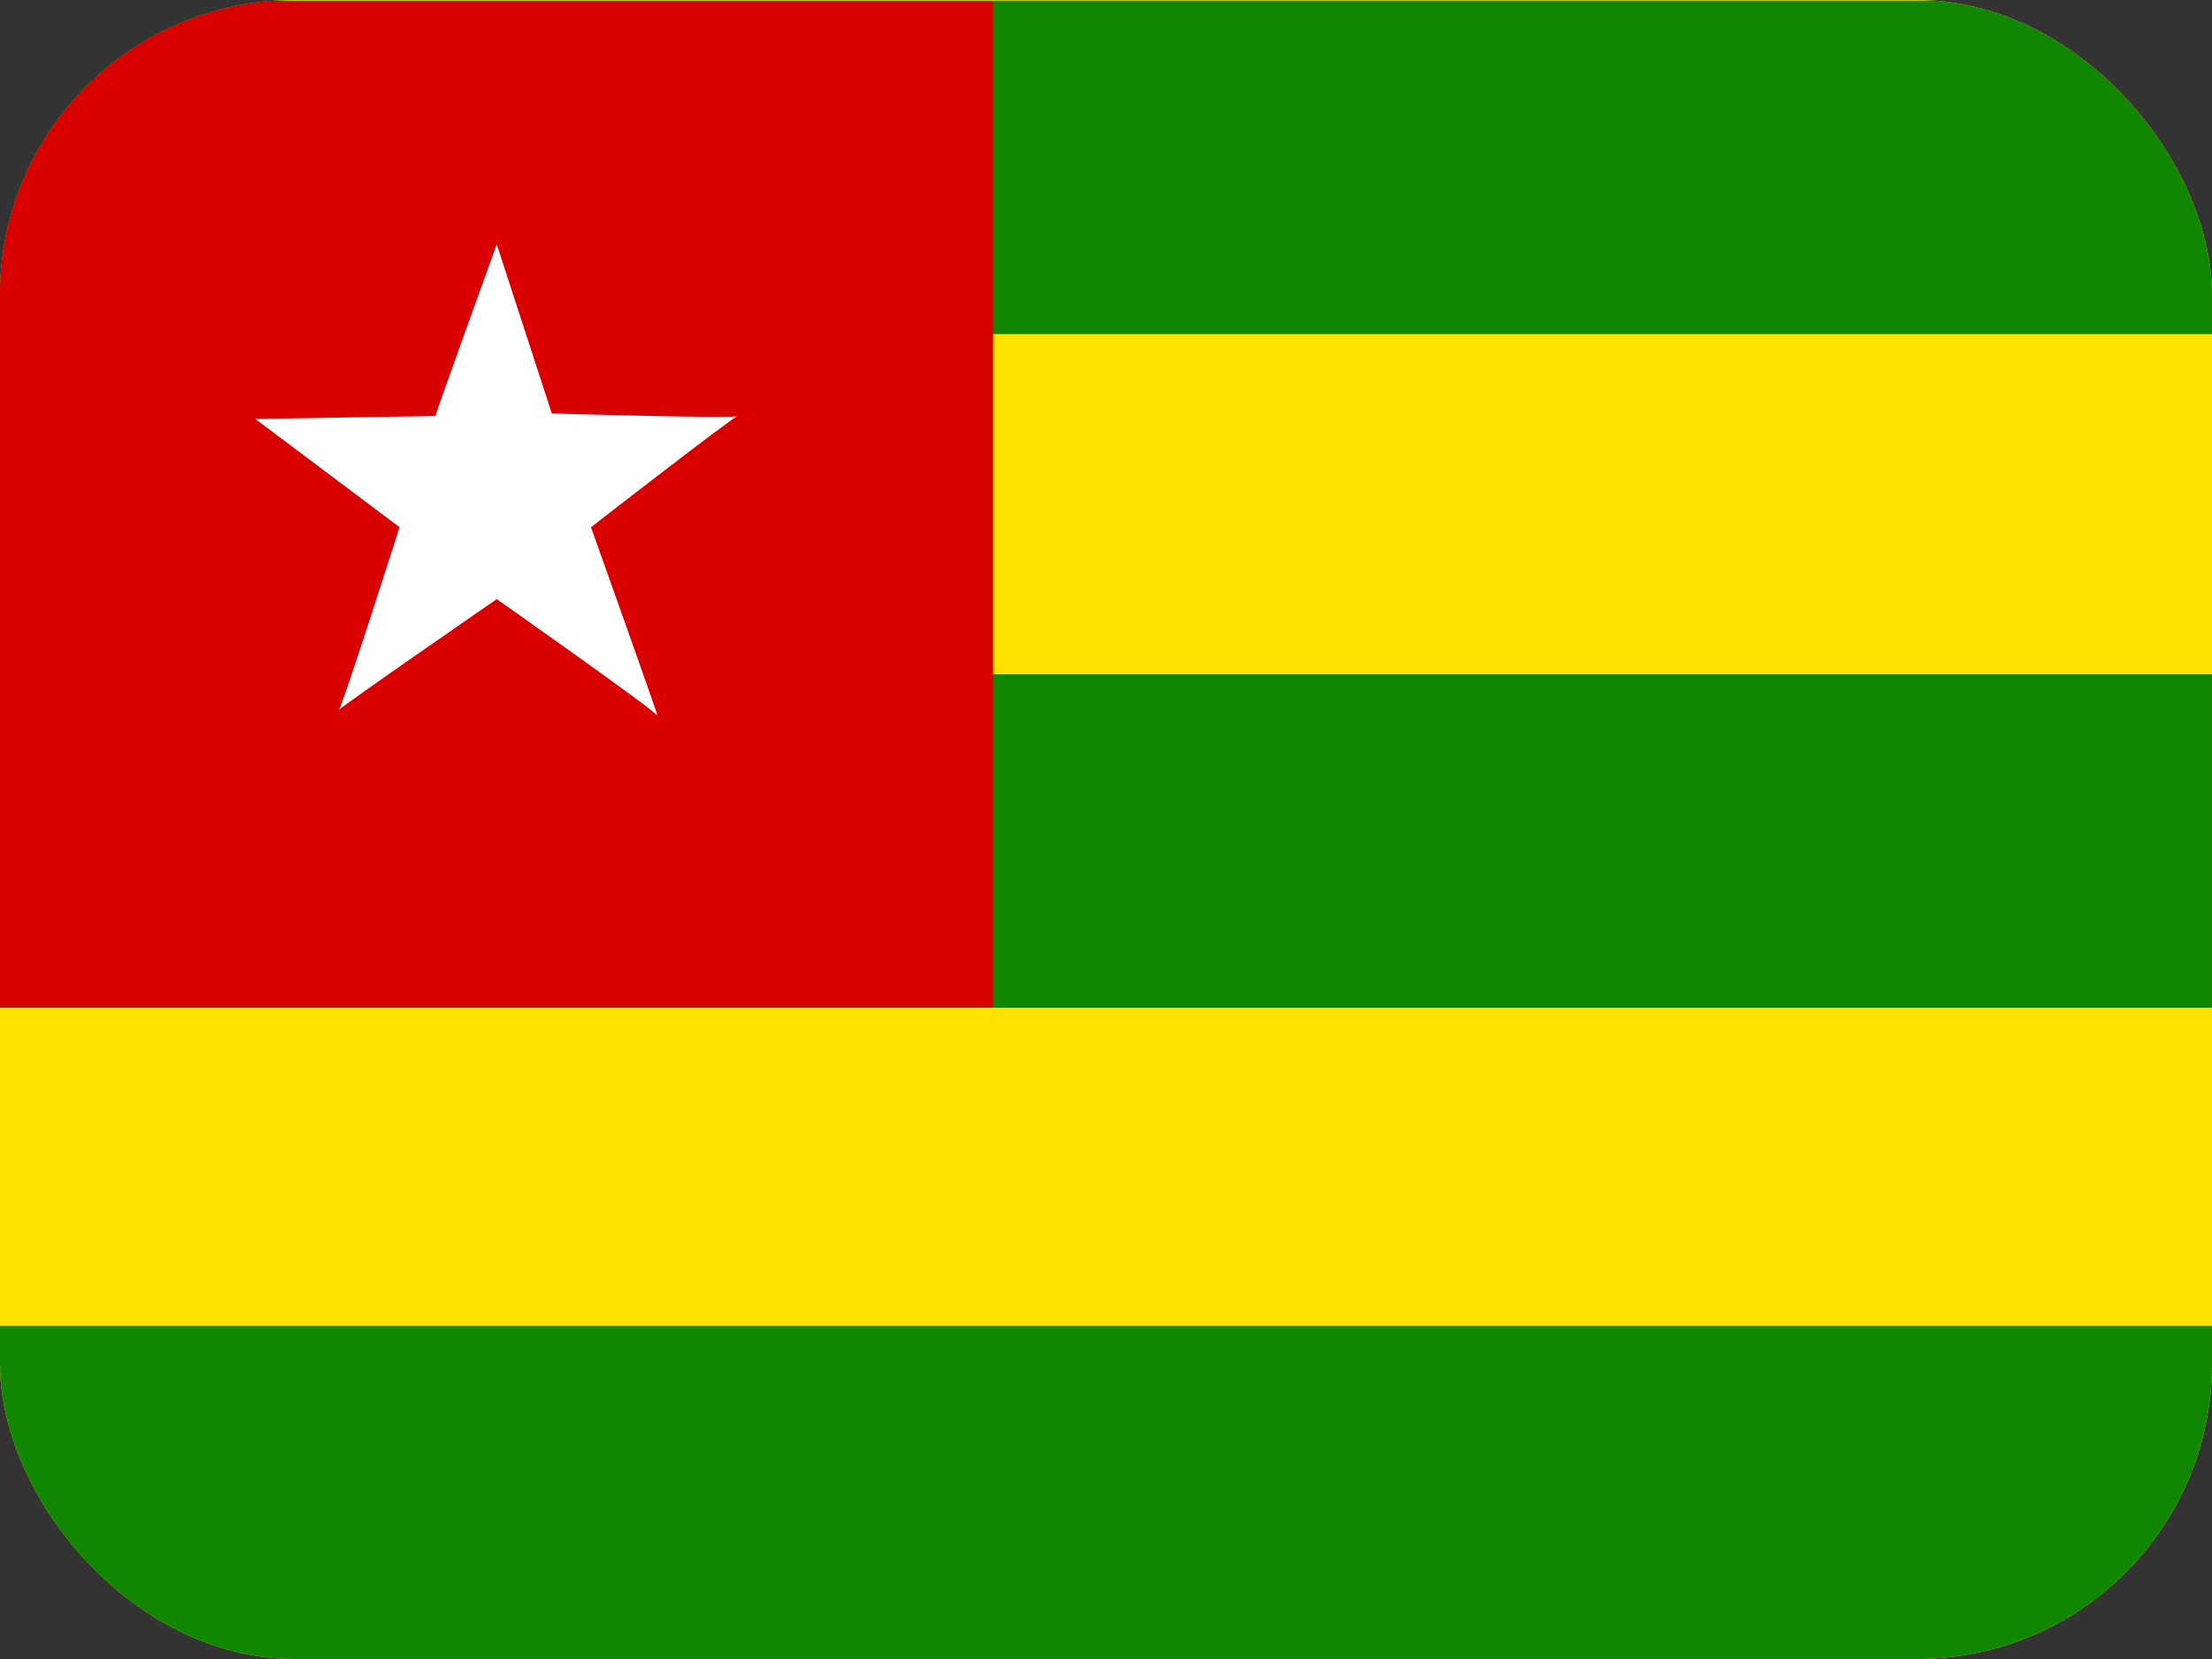
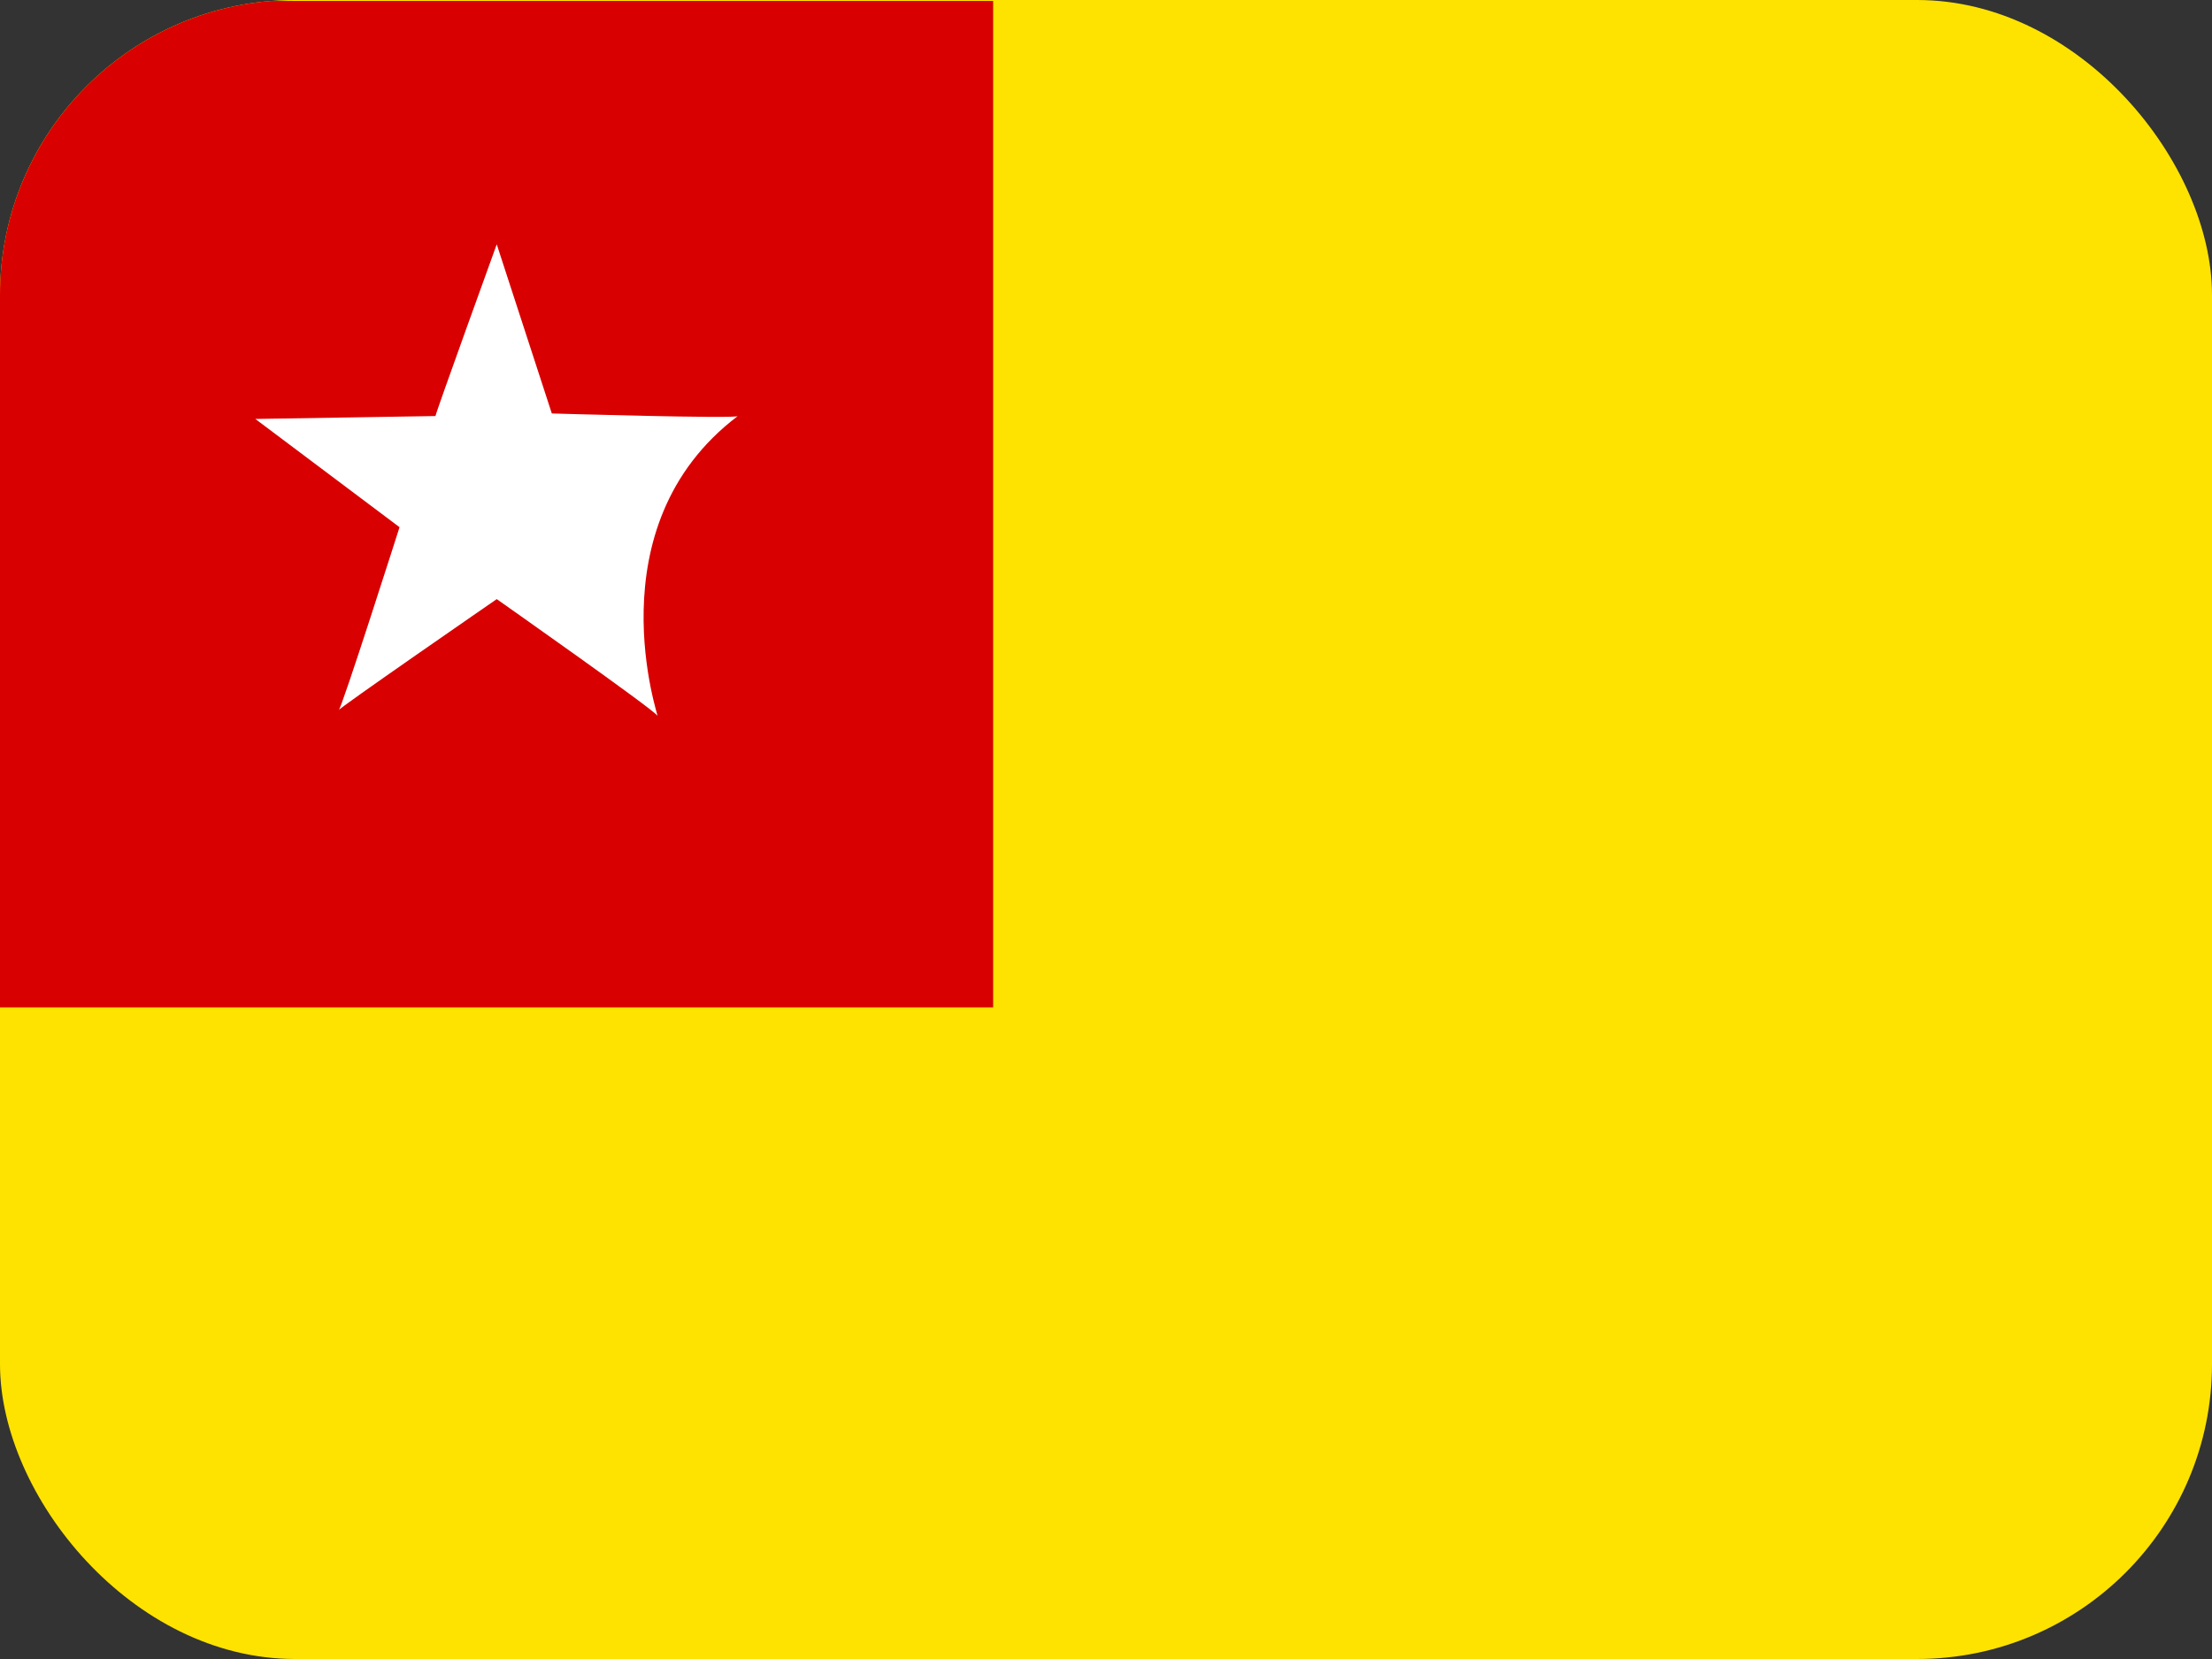
<svg xmlns="http://www.w3.org/2000/svg" width="60" height="45" viewBox="0 0 60 45" fill="none">
  <rect x="0" y="0" width="60" height="45" fill="#333333" stroke="none" />
  <g clip-path="url(#clip0_2714_18330)">
    <path fill-rule="evenodd" clip-rule="evenodd" d="M0 0H67.465V45H0V0Z" fill="#FFE300" />
-     <path fill-rule="evenodd" clip-rule="evenodd" d="M0 18.29H67.465V27.334H0V18.29ZM0 0.018H67.465V9.062H0V0.018Z" fill="#118600" />
    <path fill-rule="evenodd" clip-rule="evenodd" d="M0 0.026H26.939V27.325H0V0.026Z" fill="#D80000" />
-     <path fill-rule="evenodd" clip-rule="evenodd" d="M11.812 11.285C11.812 11.215 13.474 6.627 13.474 6.627L14.968 11.215C14.968 11.215 20.013 11.364 20.013 11.285C20.013 11.206 16.031 14.3 16.031 14.3C16.031 14.3 17.912 19.573 17.833 19.415C17.763 19.266 13.474 16.251 13.474 16.251C13.474 16.251 9.105 19.266 9.185 19.266C9.255 19.266 10.837 14.3 10.837 14.3L6.926 11.364L11.812 11.285Z" fill="white" />
-     <path fill-rule="evenodd" clip-rule="evenodd" d="M0 35.965H67.465V45H0V35.965Z" fill="#118600" />
+     <path fill-rule="evenodd" clip-rule="evenodd" d="M11.812 11.285C11.812 11.215 13.474 6.627 13.474 6.627L14.968 11.215C14.968 11.215 20.013 11.364 20.013 11.285C16.031 14.3 17.912 19.573 17.833 19.415C17.763 19.266 13.474 16.251 13.474 16.251C13.474 16.251 9.105 19.266 9.185 19.266C9.255 19.266 10.837 14.3 10.837 14.3L6.926 11.364L11.812 11.285Z" fill="white" />
  </g>
  <defs>
    <clipPath id="clip0_2714_18330">
      <rect width="60" height="45" rx="8" fill="white" />
    </clipPath>
  </defs>
</svg>